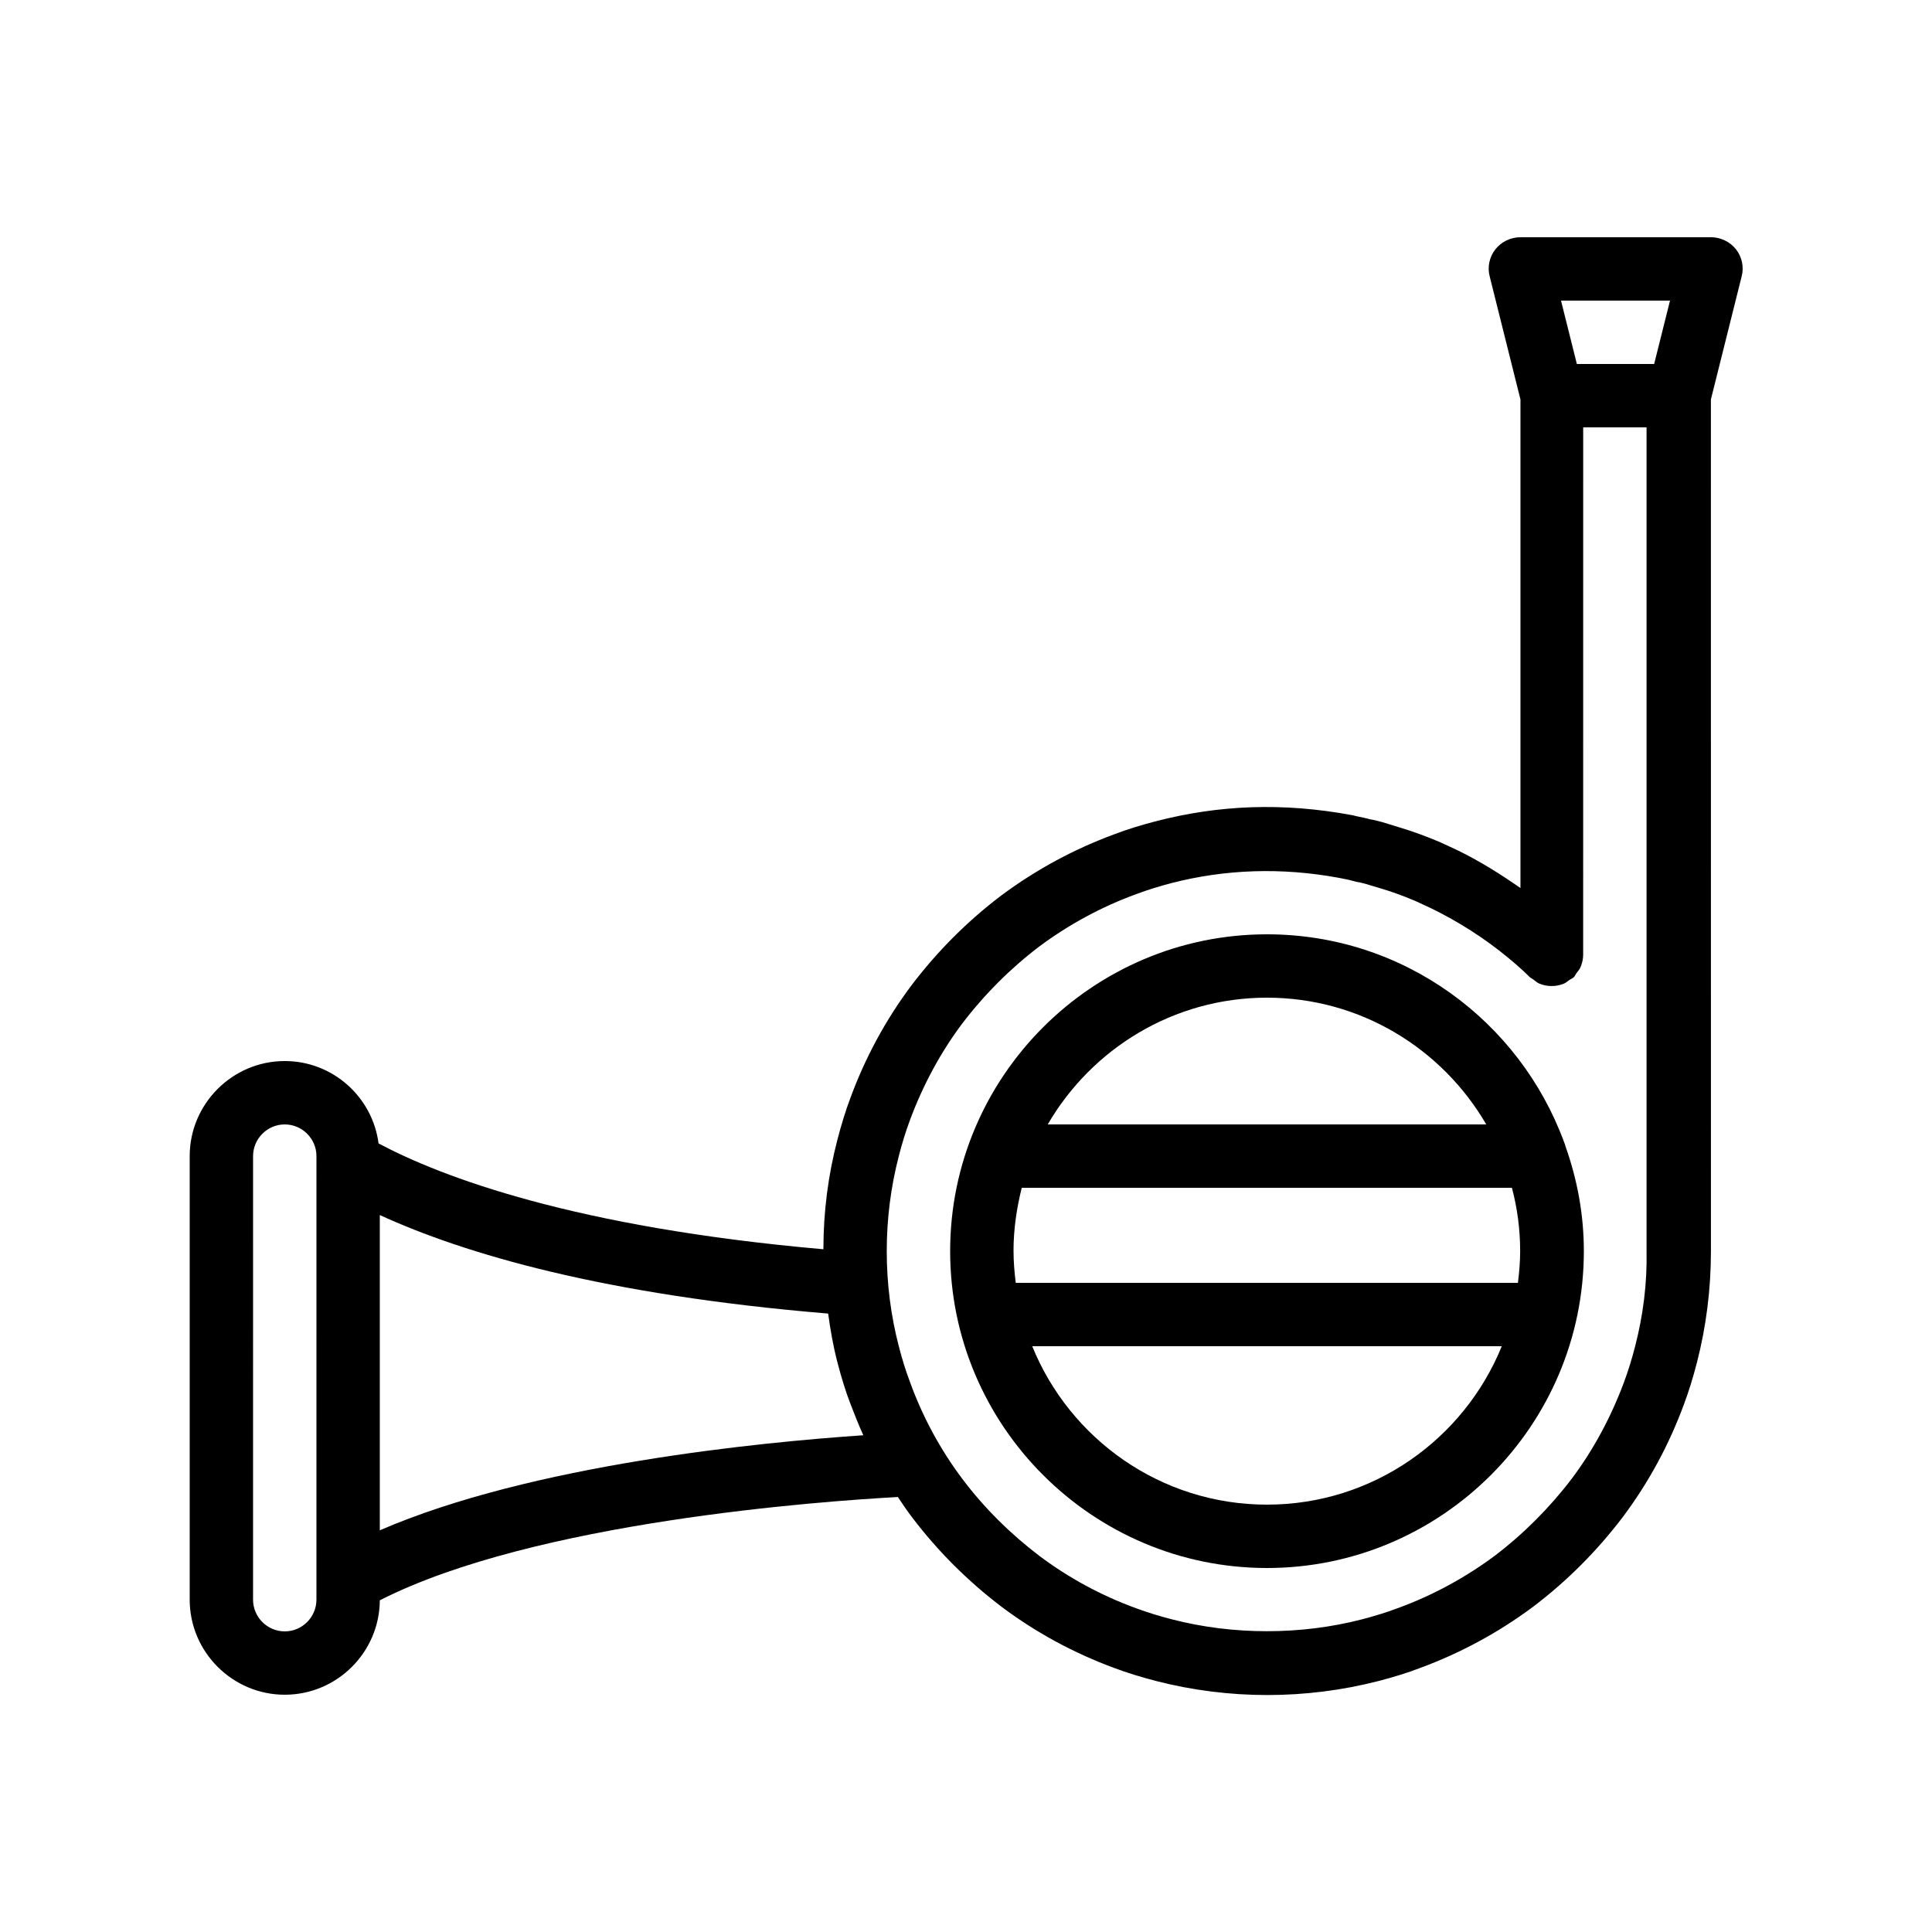
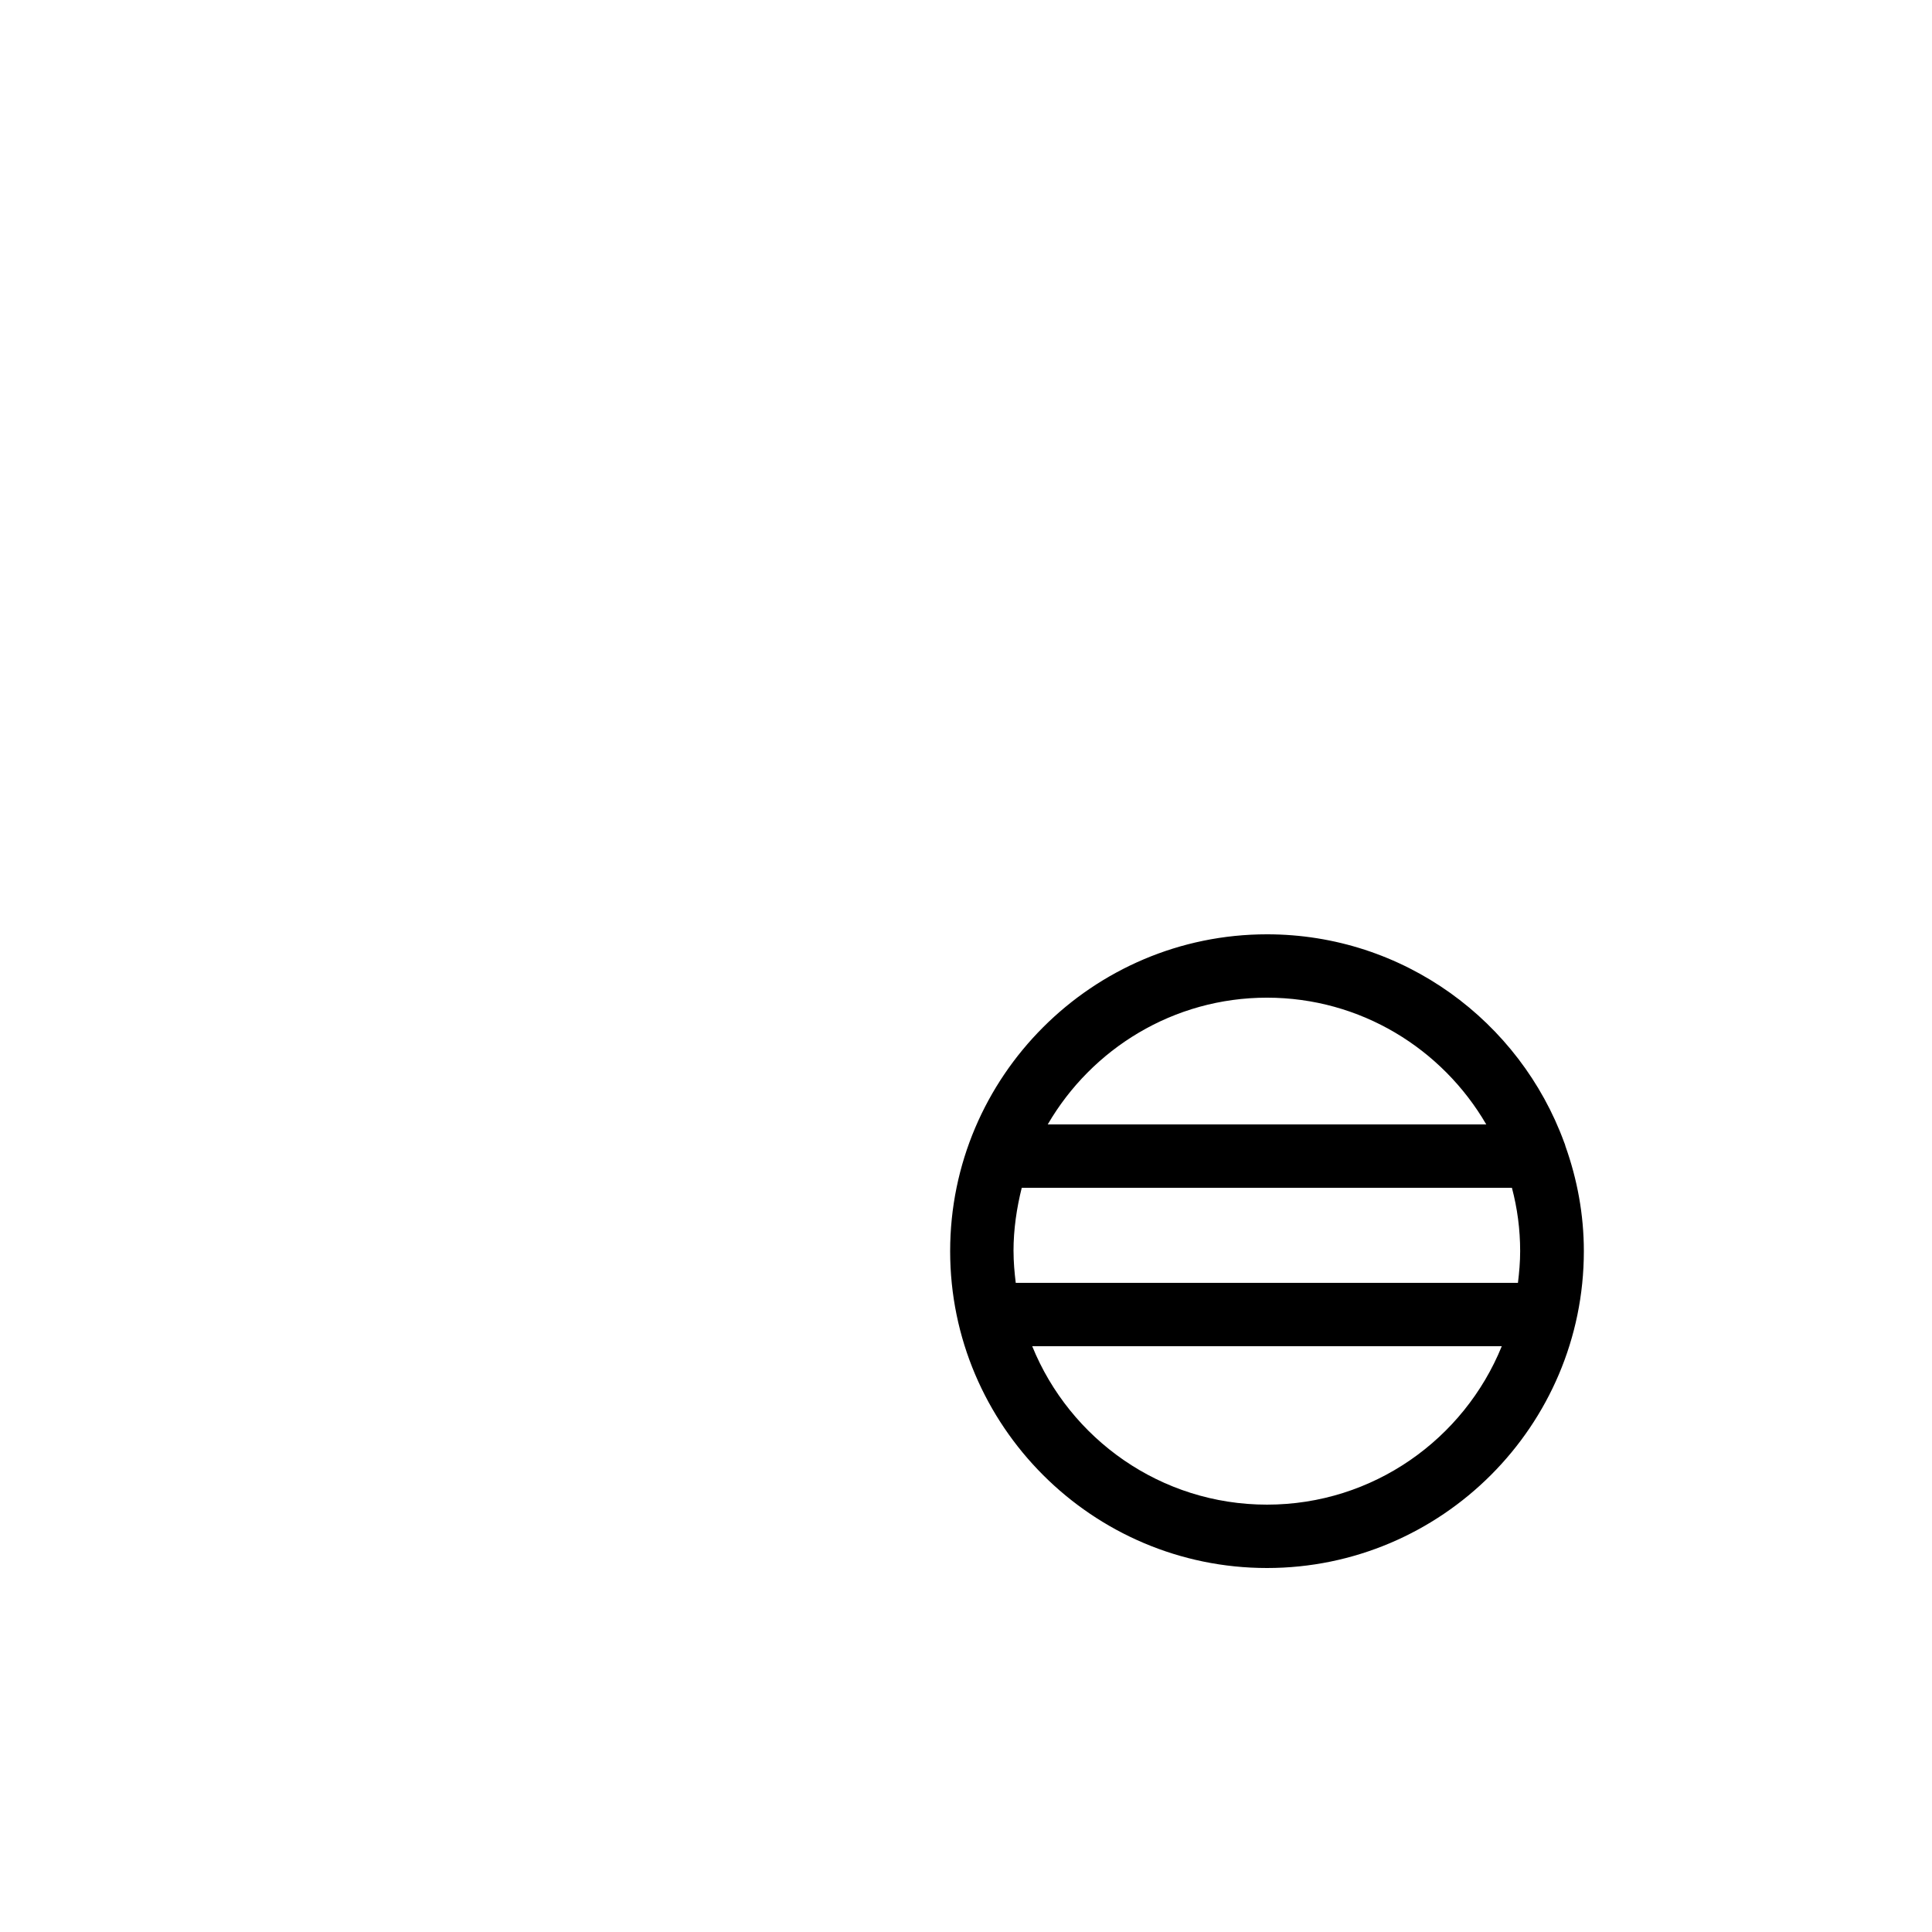
<svg xmlns="http://www.w3.org/2000/svg" fill="#000000" width="800px" height="800px" version="1.1" viewBox="144 144 512 512">
  <g>
-     <path d="m597.32 206.87h-50.383c-2.602 0-5.039 1.176-6.633 3.191s-2.184 4.703-1.512 7.223l8.145 32.578v129.48c-5.289-3.695-10.664-7.055-16.457-9.91l-4.703-2.184c-3.945-1.68-7.641-3.023-11.082-4.031l-4.367-1.344c-1.008-0.25-2.098-0.586-3.273-0.754-1.09-0.336-2.184-0.504-3.273-0.754l-1.426-0.336c-18.473-3.441-35.434-2.688-51.977 1.594-4.199 1.09-7.727 2.184-11 3.441-10.746 3.945-20.824 9.406-29.977 16.207-8.984 6.801-16.961 14.777-23.848 23.848-6.801 9.07-12.258 19.145-16.207 29.895-1.258 3.359-2.352 6.887-3.441 11.082-2.434 9.32-3.695 19.062-3.695 28.969-65.914-5.793-101.18-19.145-117.89-28.047-1.598-12.258-12.094-21.832-24.859-21.832-13.855 0-25.191 11.336-25.191 25.191v117.55c0 13.855 11.336 25.191 25.191 25.191 13.855 0 25.105-11.25 25.191-25.023 41.059-20.906 117.39-26.281 137.29-27.375 1.176 1.762 2.352 3.527 3.695 5.289 6.801 8.984 14.777 16.961 23.848 23.848 9.07 6.801 19.145 12.258 29.895 16.207 3.359 1.258 6.887 2.352 11.082 3.441 9.488 2.434 19.398 3.695 29.391 3.695 9.992 0 19.902-1.258 29.391-3.695 4.199-1.09 7.727-2.184 11-3.441 10.746-3.945 20.824-9.406 29.977-16.207 8.984-6.801 16.961-14.777 23.848-23.848 6.801-9.07 12.258-19.145 16.207-29.895 1.258-3.359 2.352-6.887 3.441-11.082 2.434-9.488 3.695-19.398 3.695-29.391l-0.008-225.79 8.145-32.578c0.672-2.519 0.082-5.207-1.512-7.223s-4.113-3.191-6.715-3.191zm-10.75 16.793-4.199 16.793h-20.488l-4.199-16.793zm-358.71 344.27c0 4.617-3.777 8.398-8.398 8.398-4.617 0-8.398-3.777-8.398-8.398l0.004-117.55c0-4.617 3.777-8.398 8.398-8.398 4.617 0 8.398 3.777 8.398 8.398zm16.793-18.387v-83.547c22.336 10.242 59.199 21.16 118.82 26.113 0.586 4.367 1.344 8.648 2.434 12.848 1.09 4.199 2.184 7.727 3.441 11 1.09 2.856 2.184 5.625 3.441 8.398-27.203 1.844-87.828 7.723-128.13 25.188zm332.68-48.785c-0.84 3.273-1.762 6.297-2.938 9.488-3.441 9.238-8.062 17.887-13.855 25.609-5.879 7.727-12.848 14.695-20.488 20.488-7.809 5.793-16.457 10.496-25.695 13.855-3.106 1.176-6.215 2.098-9.406 2.938-16.207 4.199-34.176 4.199-50.383 0-3.273-0.84-6.297-1.762-9.488-2.938-9.238-3.359-17.887-8.062-25.609-13.855-7.727-5.879-14.695-12.762-20.488-20.488s-10.496-16.375-13.855-25.695c-1.176-3.106-2.098-6.129-2.938-9.406-2.098-8.062-3.191-16.543-3.191-25.191 0-8.648 1.09-17.047 3.191-25.191 0.84-3.273 1.762-6.297 2.938-9.488 3.441-9.238 8.062-17.887 13.855-25.609 5.879-7.727 12.848-14.695 20.488-20.488 7.809-5.793 16.457-10.496 25.695-13.855 3.106-1.176 6.215-2.098 9.406-2.938 14.023-3.609 28.969-4.199 44.336-1.344l1.258 0.25c0.84 0.168 1.68 0.336 2.519 0.586 0.336 0.082 0.672 0.168 1.008 0.25 0.754 0.082 1.426 0.336 1.93 0.418l4.199 1.258c2.856 0.84 5.879 1.93 9.07 3.273l4.367 2.016c7.223 3.527 14.105 7.894 20.402 13.098 1.93 1.594 3.863 3.273 5.625 5.039 0.336 0.336 0.754 0.504 1.09 0.754 0.504 0.418 1.008 0.84 1.594 1.09 2.098 0.84 4.367 0.84 6.465 0 0.586-0.25 1.008-0.672 1.512-1.008 0.418-0.25 0.84-0.418 1.176-0.754 0.25-0.25 0.418-0.672 0.586-0.922 0.418-0.586 0.922-1.09 1.176-1.762 0.418-1.008 0.672-2.098 0.672-3.191l0.008-139.79h16.793v218.32c0.168 8.648-0.926 17.047-3.023 25.191z" />
    <path d="m558.53 446.77c-11.758-32.16-42.574-55.168-78.762-55.168-46.266 0-83.969 37.703-83.969 83.969 0 46.266 37.703 83.969 83.969 83.969s83.969-37.703 83.969-83.969c0-9.742-1.762-19.062-4.871-27.793-0.086-0.336-0.168-0.672-0.336-1.008zm-145.94 28.801c0-5.793 0.84-11.418 2.184-16.793h129.9c1.426 5.375 2.184 11 2.184 16.793 0 2.856-0.25 5.625-0.586 8.398l-133.09-0.004c-0.336-2.769-0.586-5.539-0.586-8.395zm67.176-67.176c24.77 0 46.434 13.52 58.105 33.586l-116.21 0.004c11.668-20.07 33.332-33.59 58.105-33.59zm0 134.35c-28.129 0-52.227-17.383-62.219-41.984h124.44c-9.996 24.602-34.094 41.984-62.223 41.984z" />
  </g>
</svg>